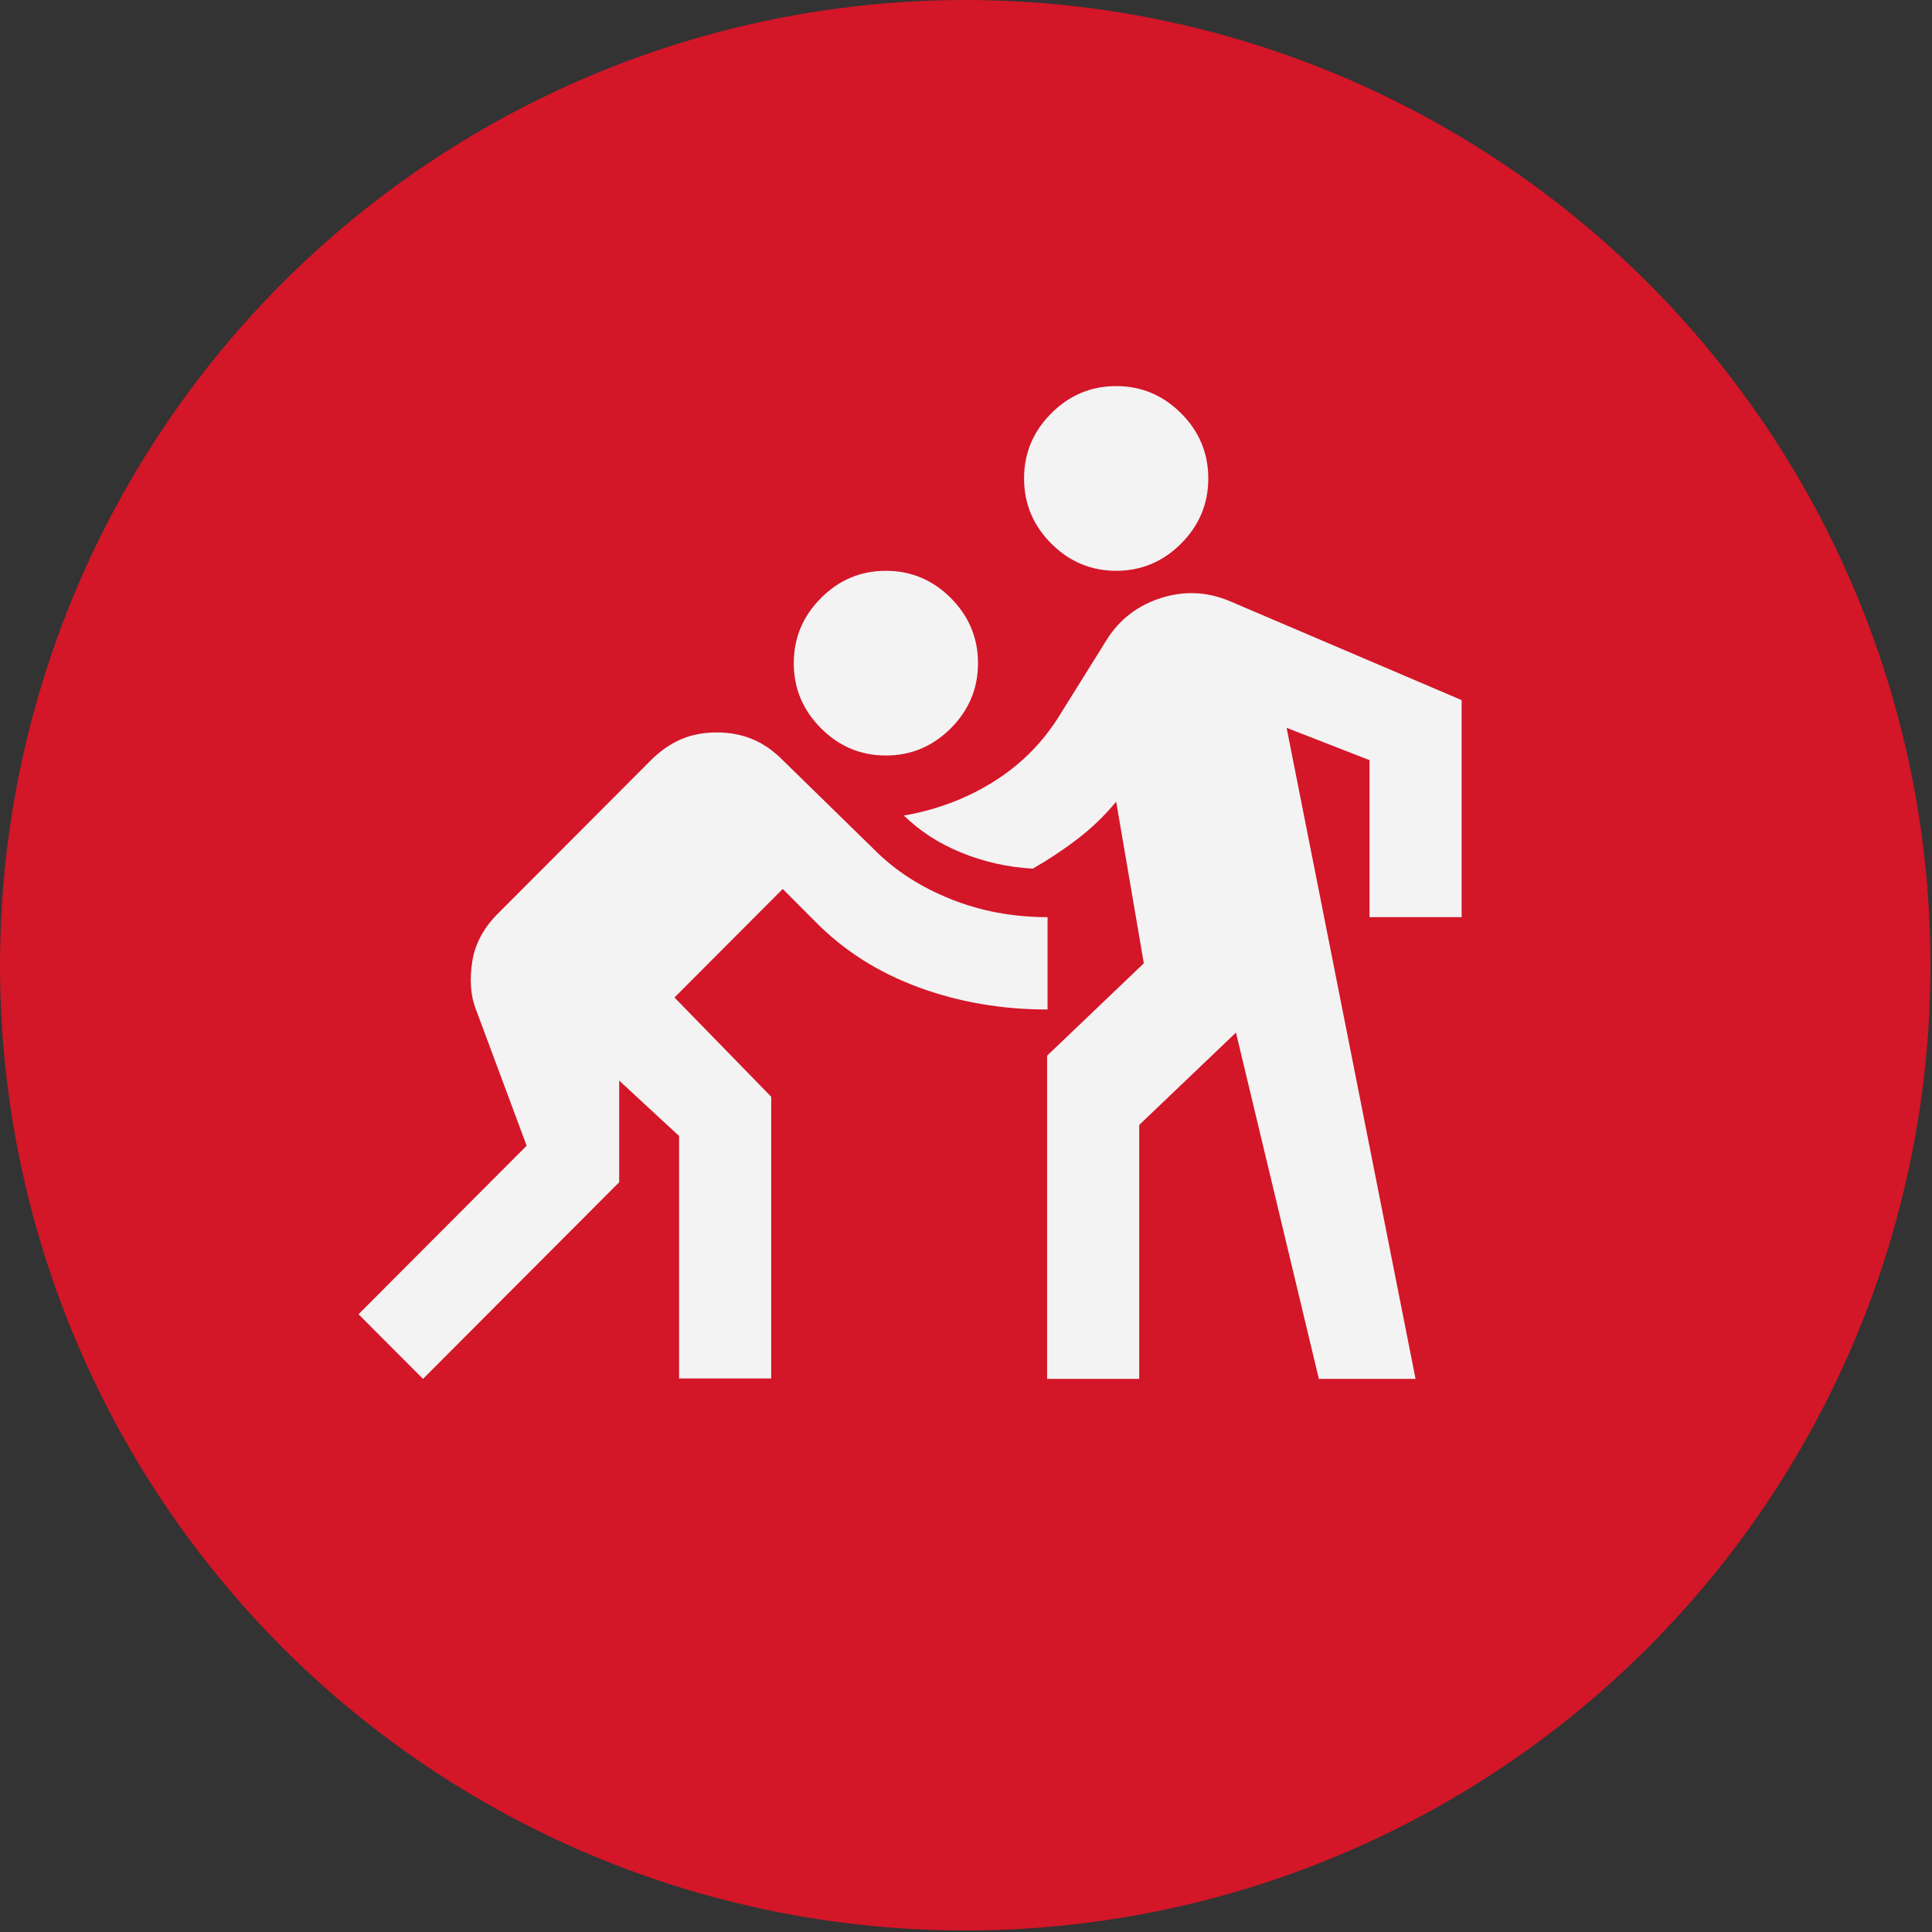
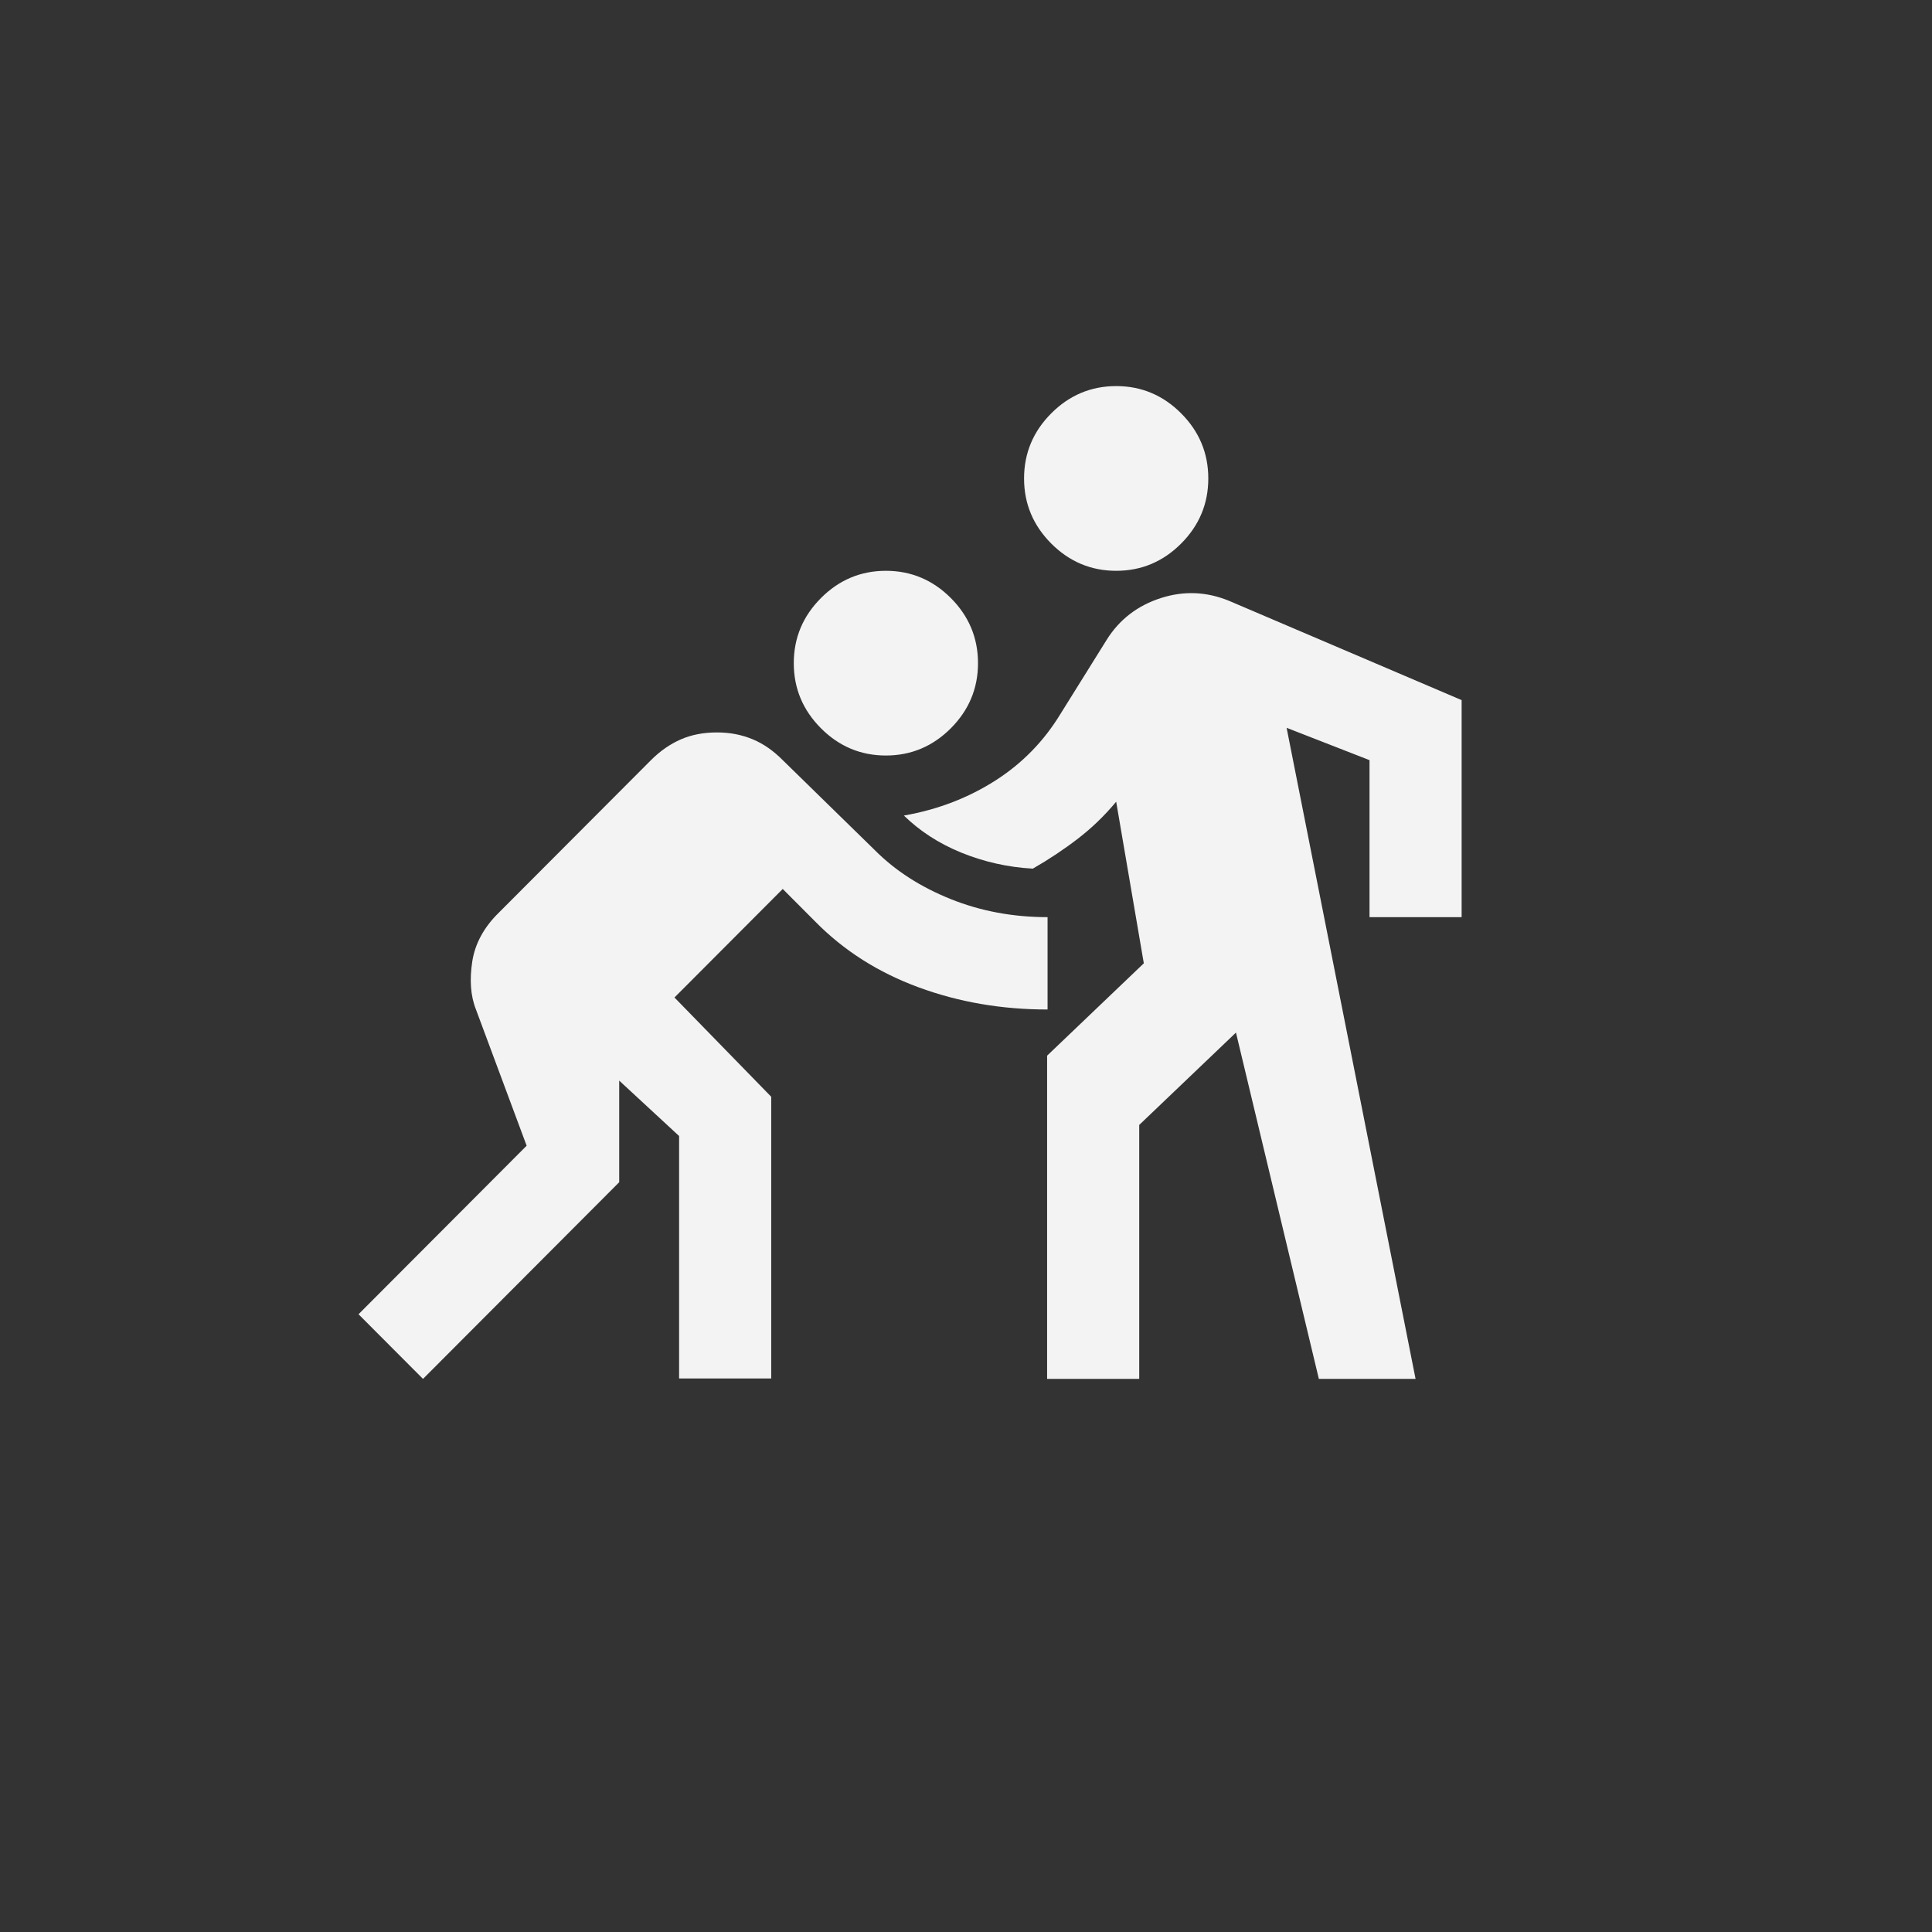
<svg xmlns="http://www.w3.org/2000/svg" width="56" height="56" viewBox="0 0 56 56" fill="none">
  <rect x="0" y="0" width="56" height="56" fill="#333333" stroke="none" />
-   <circle cx="27.978" cy="27.978" r="27.978" fill="#D31628" />
  <path d="M12.261 39.968L10.392 38.094L15.265 33.209L13.796 29.261C13.636 28.859 13.609 28.391 13.689 27.869C13.769 27.347 14.036 26.865 14.463 26.45L18.869 22.033C19.136 21.765 19.43 21.564 19.737 21.43C20.044 21.297 20.391 21.23 20.778 21.23C21.166 21.23 21.499 21.297 21.82 21.43C22.14 21.564 22.421 21.765 22.688 22.033L25.358 24.643C25.958 25.245 26.693 25.714 27.561 26.062C28.428 26.41 29.363 26.584 30.364 26.584V29.261C29.029 29.261 27.788 29.046 26.626 28.618C25.464 28.19 24.463 27.561 23.622 26.704L22.688 25.767L19.55 28.913L22.354 31.79V39.955H19.684V32.928L17.948 31.322V34.267L12.274 39.955L12.261 39.968ZM30.351 39.968V30.599L33.154 27.922L32.353 23.238C32.02 23.639 31.646 24 31.245 24.308C30.845 24.616 30.404 24.91 29.937 25.178C29.203 25.138 28.508 24.977 27.854 24.71C27.2 24.442 26.653 24.081 26.199 23.639C27.2 23.465 28.081 23.117 28.855 22.622C29.63 22.127 30.257 21.484 30.738 20.694L32.073 18.553C32.447 17.951 32.981 17.549 33.648 17.335C34.316 17.121 34.97 17.147 35.624 17.415L42.366 20.293V26.584H39.696V22.033L37.293 21.096L41.031 39.968H38.228L35.825 29.93L33.021 32.607V39.968H30.351ZM25.678 21.899C24.944 21.899 24.316 21.631 23.796 21.109C23.275 20.587 23.008 19.958 23.008 19.222C23.008 18.486 23.275 17.857 23.796 17.335C24.316 16.813 24.944 16.545 25.678 16.545C26.412 16.545 27.04 16.813 27.561 17.335C28.081 17.857 28.348 18.486 28.348 19.222C28.348 19.958 28.081 20.587 27.561 21.109C27.04 21.631 26.412 21.899 25.678 21.899ZM32.353 16.545C31.619 16.545 30.992 16.277 30.471 15.755C29.95 15.233 29.683 14.604 29.683 13.868C29.683 13.132 29.95 12.503 30.471 11.981C30.992 11.459 31.619 11.191 32.353 11.191C33.088 11.191 33.715 11.459 34.236 11.981C34.757 12.503 35.023 13.132 35.023 13.868C35.023 14.604 34.757 15.233 34.236 15.755C33.715 16.277 33.088 16.545 32.353 16.545Z" fill="#F3F3F3" />
</svg>